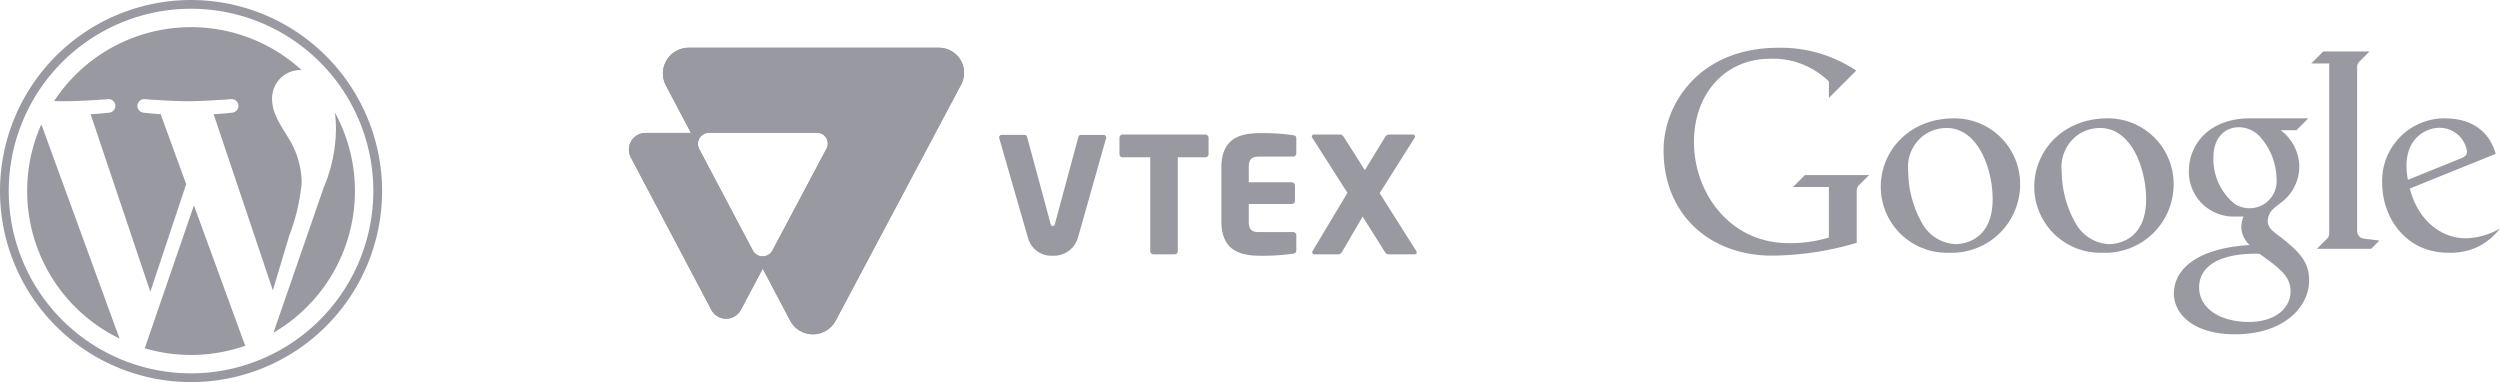
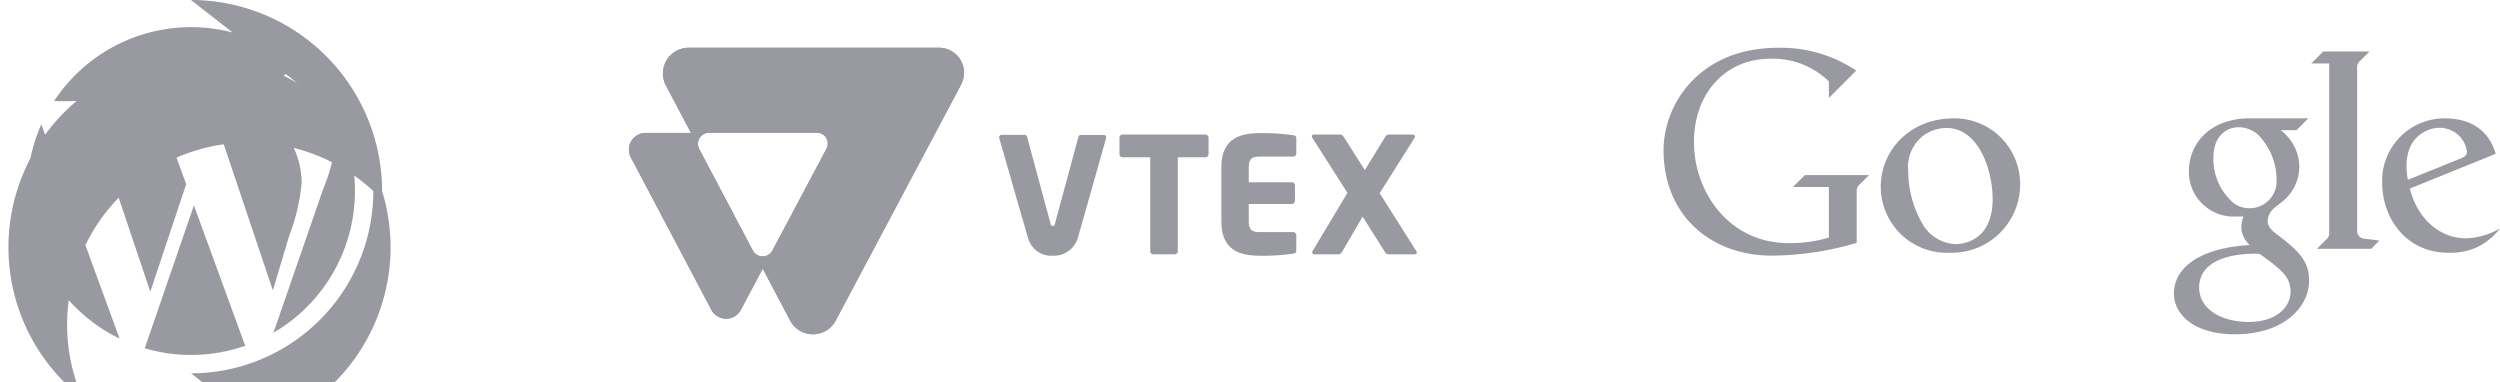
<svg xmlns="http://www.w3.org/2000/svg" width="261.71" height="40" viewBox="0 0 261.71 40">
  <g id="Grupo_646" data-name="Grupo 646" transform="translate(-518 -2806)">
    <g id="vtex-1" transform="translate(390.586 2624.859)">
      <path id="Caminho_593" data-name="Caminho 593" d="M225.709,186.14h-26.2a2.694,2.694,0,0,0-2.382,3.956l2.621,4.963h-4.751a1.747,1.747,0,0,0-1.545,2.561l8.43,15.956a1.747,1.747,0,0,0,3.088,0l2.289-4.31,2.872,5.438a2.7,2.7,0,0,0,4.764.006L228.026,190A2.624,2.624,0,0,0,225.709,186.14ZM213.939,196.7l-5.663,10.659a1.163,1.163,0,0,1-2.055,0l-5.608-10.614a1.163,1.163,0,0,1,1.024-1.707h11.3a1.131,1.131,0,0,1,1,1.662Zm39.639.906h-2.866v9.823a.338.338,0,0,1-.338.338h-2.21a.338.338,0,0,1-.338-.338v-9.823h-2.883a.324.324,0,0,1-.338-.321v-1.737a.324.324,0,0,1,.338-.321h8.634a.339.339,0,0,1,.354.321v1.738A.339.339,0,0,1,253.578,197.605Zm9.2,10.09a22.132,22.132,0,0,1-3.406.219c-2.177,0-4.1-.557-4.1-3.628v-5.6c0-3.071,1.941-3.611,4.117-3.611a21.857,21.857,0,0,1,3.389.219c.236.034.338.118.338.338V197.2a.338.338,0,0,1-.338.338h-3.558c-.793,0-1.08.27-1.08,1.148v1.536h4.5a.338.338,0,0,1,.338.338v1.6a.338.338,0,0,1-.338.338h-4.5v1.789c0,.877.287,1.148,1.08,1.148h3.558a.338.338,0,0,1,.338.338v1.569c0,.218-.1.319-.338.353Zm12.73.067h-2.683a.448.448,0,0,1-.439-.253l-2.326-3.693-2.107,3.612c-.118.2-.236.338-.42.338h-2.5a.223.223,0,0,1-.253-.219.313.313,0,0,1,.034-.118l3.655-6.1-3.693-5.788a.211.211,0,0,1,.219-.321h2.716c.186,0,.321.169.42.321l2.159,3.408,2.089-3.408a.547.547,0,0,1,.42-.321h2.5a.243.243,0,0,1,.253.219.24.24,0,0,1-.034.1l-3.675,5.823,3.832,6.059a.378.378,0,0,1,.05.169C275.729,207.695,275.644,207.762,275.509,207.762Zm-34.947-12.5a.261.261,0,0,0-.255.21l-2.449,9.065c-.034.186-.084.253-.236.253s-.2-.07-.236-.253l-2.452-9.067a.261.261,0,0,0-.255-.21h-2.411a.261.261,0,0,0-.254.319s2.992,10.4,3.024,10.5a2.539,2.539,0,0,0,2.6,1.831,2.618,2.618,0,0,0,2.6-1.827c.048-.14,2.973-10.5,2.973-10.5a.261.261,0,0,0-.254-.319Z" fill="#999aa1" />
      <path id="Caminho_594" data-name="Caminho 594" d="M225.709,186.14h-26.2a2.694,2.694,0,0,0-2.382,3.956l2.621,4.963h-4.751a1.747,1.747,0,0,0-1.545,2.561l8.43,15.956a1.747,1.747,0,0,0,3.088,0l2.289-4.31,2.872,5.438a2.7,2.7,0,0,0,4.764.006L228.026,190A2.624,2.624,0,0,0,225.709,186.14ZM213.939,196.7l-5.663,10.659a1.163,1.163,0,0,1-2.055,0l-5.608-10.614a1.163,1.163,0,0,1,1.024-1.707h11.3a1.131,1.131,0,0,1,1,1.662Z" fill="#999aa1" />
    </g>
    <g id="google-1-1" transform="translate(5328.048 -54.721)">
      <path id="Caminho_595" data-name="Caminho 595" d="M-4622.36,2880.3h3.766v5.289a14.163,14.163,0,0,1-4.2.584c-6.25,0-9.923-5.352-9.923-10.579,0-5.126,3.323-8.722,7.958-8.722a8.374,8.374,0,0,1,6.167,2.378v1.726l2.863-2.863a14.167,14.167,0,0,0-8.181-2.39c-8.228,0-11.989,5.886-11.989,10.724,0,6.886,5.015,11.034,11.318,11.034a31.913,31.913,0,0,0,8.9-1.339v-5.464a.826.826,0,0,1,.306-.639l.989-.989h-6.716Z" fill="#999aa1" />
      <path id="Caminho_596" data-name="Caminho 596" d="M-4433.729,2928.93c-4.736,0-7.67,3.461-7.67,7.134a6.914,6.914,0,0,0,7.153,6.935,7.159,7.159,0,0,0,7.435-7.205,6.869,6.869,0,0,0-6.917-6.863Zm-.786,1.009c3.339,0,4.826,4.35,4.826,7.453,0,4.615-3.461,4.706-3.875,4.706a4.208,4.208,0,0,1-3.52-2.213,11.093,11.093,0,0,1-1.442-5.408,4.141,4.141,0,0,1,1.763-3.866,4.133,4.133,0,0,1,2.249-.671Z" transform="translate(-171.762 -55.82)" fill="#999aa1" />
      <path id="Caminho_597" data-name="Caminho 597" d="M-4170.962,2928.92c-4.136,0-6.374,2.619-6.374,5.542a4.677,4.677,0,0,0,4.885,4.737h.832a3.317,3.317,0,0,0-.228,1.083,2.6,2.6,0,0,0,.88,1.9c-5.661.345-7.936,2.628-7.936,5.082,0,2.149,2.058,4.264,6.382,4.264,5.119,0,7.771-2.842,7.771-5.631,0-1.966-.979-3.044-3.46-4.9-.729-.567-.871-.928-.871-1.353a1.742,1.742,0,0,1,.5-1.162c.235-.248.642-.531.793-.666a4.71,4.71,0,0,0,2.011-3.837,4.821,4.821,0,0,0-1.951-3.815h1.655l1.244-1.244h-6.13Zm-1.141.931a3.05,3.05,0,0,1,2.039.816,6.7,6.7,0,0,1,1.907,4.64,2.822,2.822,0,0,1-2.843,3.024,2.836,2.836,0,0,1-1.57-.476,6.028,6.028,0,0,1-2.194-4.877C-4174.765,2930.937-4173.549,2929.851-4172.1,2929.851Zm1.638,13.236a5.357,5.357,0,0,1,.542.026s.745.532,1.265.929c1.211.958,1.966,1.689,1.966,2.993,0,1.792-1.663,3.2-4.355,3.2-2.956,0-5.214-1.376-5.214-3.623C-4176.26,2944.748-4174.712,2943.146-4170.465,2943.087Z" transform="translate(-403.572 -55.811)" fill="#999aa1" />
      <path id="Caminho_598" data-name="Caminho 598" d="M-4055.348,2889.665h5.678l.865-.865-1.628-.2a.8.8,0,0,1-.7-.8v-17.152a.793.793,0,0,1,.271-.621l1.024-1.024h-4.842l-1.26,1.26h1.882v17.767a.793.793,0,0,1-.25.6Z" transform="translate(-512.159 -2.897)" fill="#999aa1" />
      <path id="Caminho_599" data-name="Caminho 599" d="M-3985.891,2928.93a6.536,6.536,0,0,0-6.539,6.755c0,3.583,2.417,7.314,6.931,7.314a6.775,6.775,0,0,0,2.922-.544,6.594,6.594,0,0,0,2.483-2,7.5,7.5,0,0,1-3.582,1.032c-2.544,0-5-1.835-5.855-5.209l8.987-3.633c-.519-1.851-1.983-3.714-5.346-3.714Zm-.587.992a2.888,2.888,0,0,1,2.931,2.495c0,.354-.222.541-.662.714l-5.524,2.234a7.806,7.806,0,0,1-.149-1.447C-3989.882,2930.766-3987.6,2929.922-3986.478,2929.922Z" transform="translate(-568.244 -55.82)" fill="#999aa1" />
-       <path id="Caminho_600" data-name="Caminho 600" d="M-4296.27,2928.93c-4.736,0-7.67,3.461-7.67,7.134a6.915,6.915,0,0,0,7.154,6.935,7.159,7.159,0,0,0,7.434-7.205,6.869,6.869,0,0,0-6.917-6.863Zm-.786,1.009c3.339,0,4.826,4.35,4.826,7.453,0,4.615-3.462,4.706-3.876,4.706a4.209,4.209,0,0,1-3.52-2.213,11.093,11.093,0,0,1-1.442-5.408,4.141,4.141,0,0,1,1.763-3.866,4.131,4.131,0,0,1,2.248-.671Z" transform="translate(-293.152 -55.82)" fill="#999aa1" />
    </g>
    <g id="Grupo_633" data-name="Grupo 633" transform="translate(-443.641 5.221)">
-       <path id="wordpress-icon" d="M2.843,20a17.16,17.16,0,0,0,9.67,15.441L4.328,13.017A17.092,17.092,0,0,0,2.843,20Zm28.74-.866A9.034,9.034,0,0,0,30.168,14.4c-.87-1.413-1.685-2.61-1.685-4.023a2.971,2.971,0,0,1,2.881-3.045c.076,0,.148.009.222.014A17.153,17.153,0,0,0,5.665,10.576c.4.012.782.02,1.1.02,1.794,0,4.572-.218,4.572-.218a.709.709,0,0,1,.11,1.413s-.93.109-1.964.163L15.736,30.54l3.755-11.261-2.673-7.324c-.924-.054-1.8-.163-1.8-.163a.709.709,0,0,1,.108-1.413s2.833.218,4.519.218c1.794,0,4.573-.218,4.573-.218a.709.709,0,0,1,.11,1.413s-.931.109-1.964.163l6.2,18.444,1.711-5.719a20.73,20.73,0,0,0,1.306-5.547ZM20.3,21.5,15.153,36.459A17.166,17.166,0,0,0,25.7,36.185a1.507,1.507,0,0,1-.122-.236L20.3,21.5Zm14.754-9.732a13.173,13.173,0,0,1,.116,1.764,16.184,16.184,0,0,1-1.3,6.145L28.625,34.83a17.16,17.16,0,0,0,6.43-23.062ZM20,0A20,20,0,1,0,40,20,20.023,20.023,0,0,0,20,0Zm0,39.083A19.083,19.083,0,1,1,39.082,20,19.105,19.105,0,0,1,20,39.083Z" transform="translate(961.641 2800.779)" fill="#999aa1" />
+       <path id="wordpress-icon" d="M2.843,20a17.16,17.16,0,0,0,9.67,15.441L4.328,13.017A17.092,17.092,0,0,0,2.843,20Zm28.74-.866A9.034,9.034,0,0,0,30.168,14.4c-.87-1.413-1.685-2.61-1.685-4.023a2.971,2.971,0,0,1,2.881-3.045c.076,0,.148.009.222.014A17.153,17.153,0,0,0,5.665,10.576c.4.012.782.02,1.1.02,1.794,0,4.572-.218,4.572-.218a.709.709,0,0,1,.11,1.413s-.93.109-1.964.163L15.736,30.54l3.755-11.261-2.673-7.324c-.924-.054-1.8-.163-1.8-.163a.709.709,0,0,1,.108-1.413s2.833.218,4.519.218c1.794,0,4.573-.218,4.573-.218a.709.709,0,0,1,.11,1.413s-.931.109-1.964.163l6.2,18.444,1.711-5.719a20.73,20.73,0,0,0,1.306-5.547ZM20.3,21.5,15.153,36.459A17.166,17.166,0,0,0,25.7,36.185a1.507,1.507,0,0,1-.122-.236L20.3,21.5Zm14.754-9.732a13.173,13.173,0,0,1,.116,1.764,16.184,16.184,0,0,1-1.3,6.145L28.625,34.83a17.16,17.16,0,0,0,6.43-23.062ZA20,20,0,1,0,40,20,20.023,20.023,0,0,0,20,0Zm0,39.083A19.083,19.083,0,1,1,39.082,20,19.105,19.105,0,0,1,20,39.083Z" transform="translate(961.641 2800.779)" fill="#999aa1" />
    </g>
  </g>
</svg>